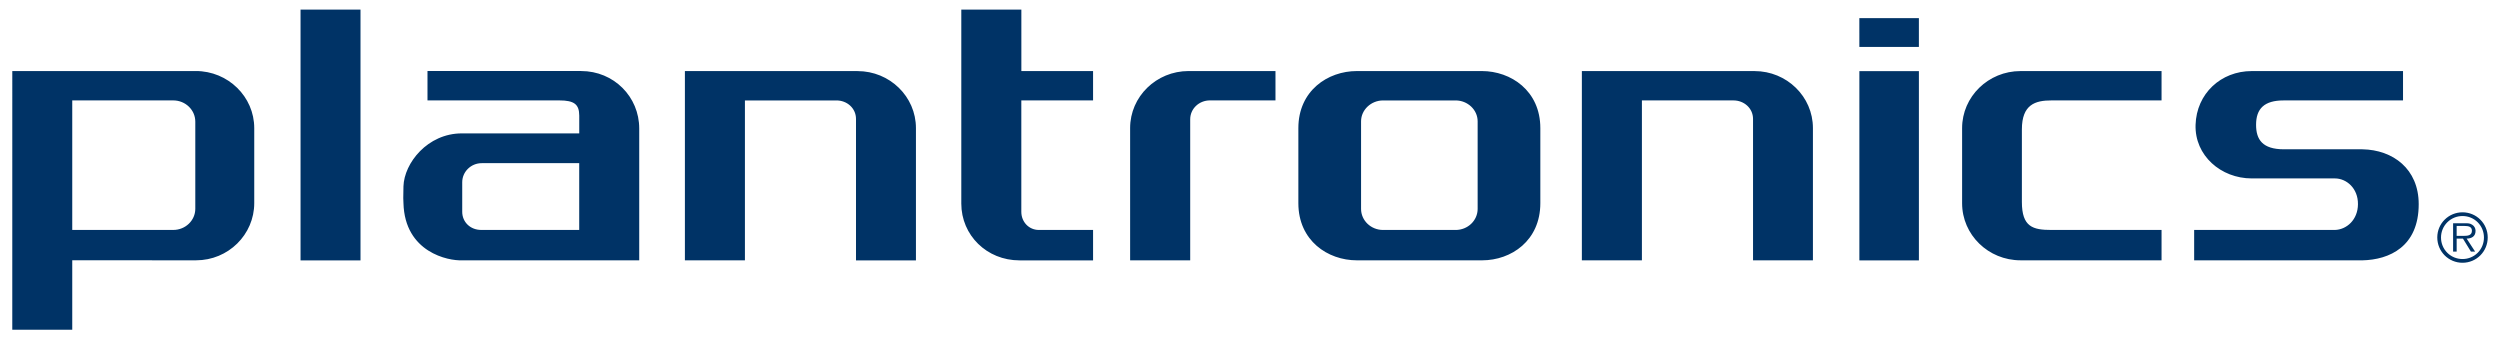
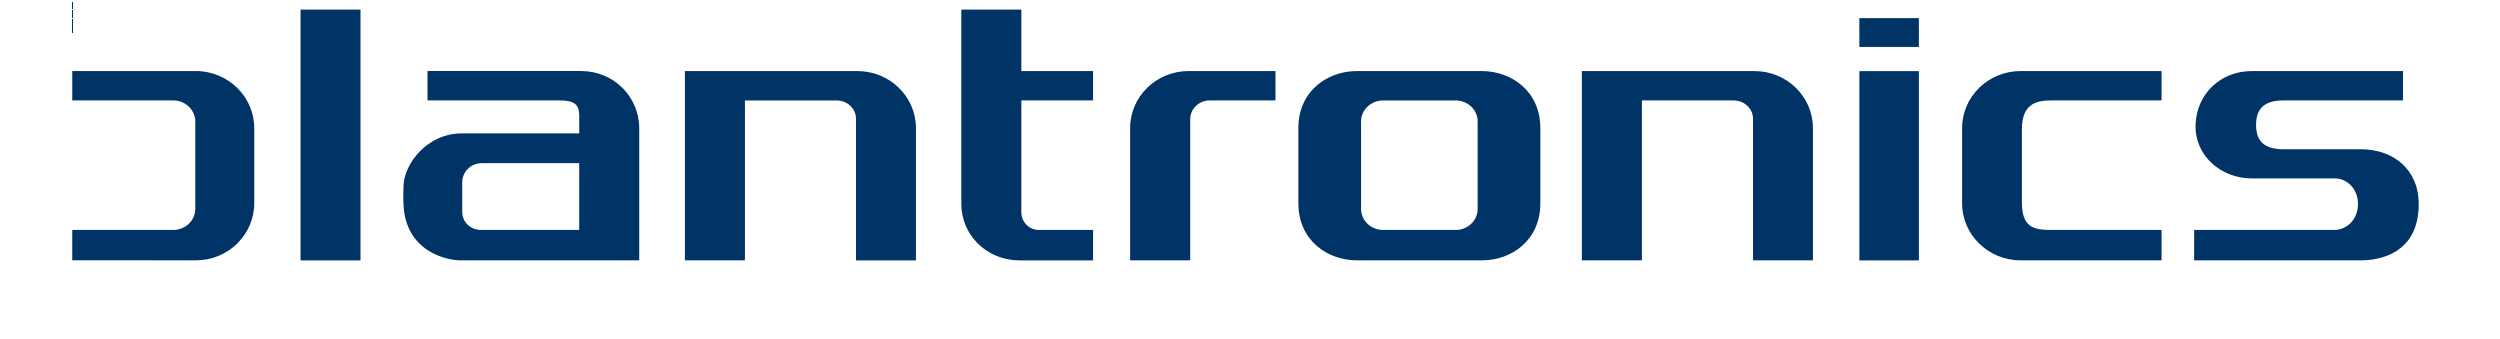
<svg xmlns="http://www.w3.org/2000/svg" version="1.1" width="1024" height="139" viewBox="-1.306 -1.306 339.226 46.146" id="svg3646">
  <defs id="defs3648" />
-   <path d="m 333.186,27.564 c -1.897,0 -3.431,1.525 -3.431,3.416 0,1.916 1.534,3.445 3.431,3.445 1.895,0 3.428,-1.529 3.428,-3.445 0,-1.891 -1.532,-3.416 -3.428,-3.416 m 0,6.354 c -1.617,0 -2.924,-1.292 -2.924,-2.924 0,-1.624 1.306,-2.924 2.924,-2.924 1.627,0 2.915,1.3 2.915,2.924 0,1.631 -1.288,2.924 -2.915,2.924 m 1.334,-4.651 c -0.282,-0.215 -0.615,-0.215 -0.92,-0.215 l -1.694,0 0,3.857 0.484,0 0,-1.772 0.854,0 1.087,1.772 0.569,0 -1.15,-1.772 c 0.669,-0.003 1.21,-0.29 1.21,-1.049 l 0,-0.03 c 0,-0.306 -0.175,-0.637 -0.44,-0.791 m -1.133,1.5 -0.998,0 0,-1.346 1.089,0 c 0.476,0 0.988,0.072 0.988,0.647 0,0.645 -0.574,0.699 -1.079,0.699" id="path3122" style="fill:#003366;fill-opacity:1;fill-rule:nonzero;stroke:none" />
-   <path d="m 61.14,34.09 24.113,0 0,-17.925 c 0,-4.304 -3.442,-7.812 -7.911,-7.812 l -20.881,0 0,3.995 17.933,0 c 2.027,0 2.697,0.54 2.703,2.064 l 0,2.42 -15.969,0 c -4.666,0 -7.841,4.049 -7.935,7.201 -0.052,1.701 -0.015,1.788 0,2.277 0.172,6.723 6.145,7.871 7.949,7.78 m 15.95,-13.21 0,9.081 -13.256,0 c -1.538,0.028 -2.652,-1.064 -2.652,-2.467 l 0,-4.018 c 0,-1.433 1.192,-2.596 2.653,-2.596 l 13.256,0 z m 242.49,-1.885 -10.7,0 c -2.888,-0.009 -3.768,-1.309 -3.768,-3.33 0,-2.192 1.107,-3.321 3.768,-3.316 l 16.214,0 0,-3.991 -20.57,0 c -4.206,0 -7.511,3.074 -7.64,7.308 -0.134,4.166 3.434,7.29 7.64,7.29 l 11.315,0 c 1.575,0.003 3.147,1.347 3.127,3.502 -0.011,2.135 -1.552,3.461 -3.127,3.504 l -19.148,0 0,4.133 22.876,0 c 3.664,-0.079 7.659,-1.857 7.659,-7.636 0,-4.814 -3.516,-7.388 -7.646,-7.463 m -46.315,7.162 0,-9.869 c 0,-3.39 1.825,-3.941 4.015,-3.941 l 14.977,0 0,-3.99 -19.174,0 c -4.388,0 -7.947,3.478 -7.947,7.76 l 0,10.213 c 0,4.29 3.56,7.76 7.947,7.76 l 19.174,0 0,-4.128 -14.977,0 c -2.517,0 -4.015,-0.407 -4.015,-3.805 m -22.101,-22.967 0,1.883 3.361,0 4.735,0 0,-1.649 0,-2.265 -4.264,0 -3.833,0 0,2.031 z m 8.097,13.091 0,-7.92 -3.797,0 -4.298,0 0,9.786 0,15.951 2.659,0 5.436,0 0,-17.817 z M 129.048,26.365 c 0,4.329 3.481,7.734 7.909,7.734 l 10.01,0 0,-4.136 -7.374,0 c -1.34,0 -2.383,-1.081 -2.383,-2.467 l 0,-15.146 9.756,0 0,-3.995 -9.75,0 -0.001,-8.354 -8.167,0 0,26.365 z M 8.155,34.087 l 16.837,0.005 c 4.381,-10e-4 7.911,-3.495 7.911,-7.78 l 0,-10.194 c 0,-4.28 -3.565,-7.765 -7.946,-7.764 l -24.955,0 L 0,43.533 l 8.155,0 0,-9.446 z m 0,-21.739 13.736,0 c 1.653,0 2.996,1.295 2.996,2.886 l 0,11.855 c 0,1.583 -1.344,2.873 -2.996,2.873 l -13.736,0 0,-17.614 z m 152.02,21.746 0,-19.181 c 0,-1.429 1.2,-2.567 2.685,-2.567 l 8.911,0 0,-3.991 -11.815,0 c -4.388,0 -7.95,3.474 -7.95,7.753 l 0,17.988 8.169,0 z M 39.199,9.268 l 0,24.831 3.805,0 4.349,0 0,-21.326 0,-12.773 -4.585,0 -3.569,0 0,9.268 z m 197.715,-0.91 -23.48,0 0,25.738 8.165,0 0,-21.747 12.453,0 c 1.434,0 2.658,1.062 2.658,2.515 l 0,19.233 8.144,0 0,-17.989 c 0,-4.277 -3.554,-7.749 -7.939,-7.749 m -121.976,0 -23.476,0 0,25.738 8.162,0 0,-21.747 12.451,0 c 1.439,0 2.654,1.062 2.654,2.515 l 0,19.233 8.151,0 0,-17.988 c 0,-4.279 -3.559,-7.75 -7.942,-7.75 m 67.896,25.732 17.041,0 c 3.949,0 7.911,-2.669 7.911,-7.772 l 0,-10.2 c 0,-5.095 -4.008,-7.765 -7.956,-7.765 l -16.996,0 c -3.949,0 -7.952,2.67 -7.952,7.765 l 0,10.2 c 0,5.104 4.004,7.772 7.952,7.772 m 0.574,-18.902 c 0,-1.566 1.37,-2.84 2.995,-2.84 l 9.864,0 c 1.633,0 2.994,1.274 2.994,2.84 l 0,11.906 c 0,1.584 -1.337,2.868 -2.994,2.868 l -9.864,0 c -1.653,0 -2.995,-1.284 -2.995,-2.868 l 0,-11.906 z" id="path3170" style="fill:#003366;fill-opacity:1;fill-rule:nonzero;stroke:none" />
+   <path d="m 61.14,34.09 24.113,0 0,-17.925 c 0,-4.304 -3.442,-7.812 -7.911,-7.812 l -20.881,0 0,3.995 17.933,0 c 2.027,0 2.697,0.54 2.703,2.064 l 0,2.42 -15.969,0 c -4.666,0 -7.841,4.049 -7.935,7.201 -0.052,1.701 -0.015,1.788 0,2.277 0.172,6.723 6.145,7.871 7.949,7.78 m 15.95,-13.21 0,9.081 -13.256,0 c -1.538,0.028 -2.652,-1.064 -2.652,-2.467 l 0,-4.018 c 0,-1.433 1.192,-2.596 2.653,-2.596 l 13.256,0 z m 242.49,-1.885 -10.7,0 c -2.888,-0.009 -3.768,-1.309 -3.768,-3.33 0,-2.192 1.107,-3.321 3.768,-3.316 l 16.214,0 0,-3.991 -20.57,0 c -4.206,0 -7.511,3.074 -7.64,7.308 -0.134,4.166 3.434,7.29 7.64,7.29 l 11.315,0 c 1.575,0.003 3.147,1.347 3.127,3.502 -0.011,2.135 -1.552,3.461 -3.127,3.504 l -19.148,0 0,4.133 22.876,0 c 3.664,-0.079 7.659,-1.857 7.659,-7.636 0,-4.814 -3.516,-7.388 -7.646,-7.463 m -46.315,7.162 0,-9.869 c 0,-3.39 1.825,-3.941 4.015,-3.941 l 14.977,0 0,-3.99 -19.174,0 c -4.388,0 -7.947,3.478 -7.947,7.76 l 0,10.213 c 0,4.29 3.56,7.76 7.947,7.76 l 19.174,0 0,-4.128 -14.977,0 c -2.517,0 -4.015,-0.407 -4.015,-3.805 m -22.101,-22.967 0,1.883 3.361,0 4.735,0 0,-1.649 0,-2.265 -4.264,0 -3.833,0 0,2.031 z m 8.097,13.091 0,-7.92 -3.797,0 -4.298,0 0,9.786 0,15.951 2.659,0 5.436,0 0,-17.817 z M 129.048,26.365 c 0,4.329 3.481,7.734 7.909,7.734 l 10.01,0 0,-4.136 -7.374,0 c -1.34,0 -2.383,-1.081 -2.383,-2.467 l 0,-15.146 9.756,0 0,-3.995 -9.75,0 -0.001,-8.354 -8.167,0 0,26.365 z M 8.155,34.087 l 16.837,0.005 c 4.381,-10e-4 7.911,-3.495 7.911,-7.78 l 0,-10.194 c 0,-4.28 -3.565,-7.765 -7.946,-7.764 l -24.955,0 l 8.155,0 0,-9.446 z m 0,-21.739 13.736,0 c 1.653,0 2.996,1.295 2.996,2.886 l 0,11.855 c 0,1.583 -1.344,2.873 -2.996,2.873 l -13.736,0 0,-17.614 z m 152.02,21.746 0,-19.181 c 0,-1.429 1.2,-2.567 2.685,-2.567 l 8.911,0 0,-3.991 -11.815,0 c -4.388,0 -7.95,3.474 -7.95,7.753 l 0,17.988 8.169,0 z M 39.199,9.268 l 0,24.831 3.805,0 4.349,0 0,-21.326 0,-12.773 -4.585,0 -3.569,0 0,9.268 z m 197.715,-0.91 -23.48,0 0,25.738 8.165,0 0,-21.747 12.453,0 c 1.434,0 2.658,1.062 2.658,2.515 l 0,19.233 8.144,0 0,-17.989 c 0,-4.277 -3.554,-7.749 -7.939,-7.749 m -121.976,0 -23.476,0 0,25.738 8.162,0 0,-21.747 12.451,0 c 1.439,0 2.654,1.062 2.654,2.515 l 0,19.233 8.151,0 0,-17.988 c 0,-4.279 -3.559,-7.75 -7.942,-7.75 m 67.896,25.732 17.041,0 c 3.949,0 7.911,-2.669 7.911,-7.772 l 0,-10.2 c 0,-5.095 -4.008,-7.765 -7.956,-7.765 l -16.996,0 c -3.949,0 -7.952,2.67 -7.952,7.765 l 0,10.2 c 0,5.104 4.004,7.772 7.952,7.772 m 0.574,-18.902 c 0,-1.566 1.37,-2.84 2.995,-2.84 l 9.864,0 c 1.633,0 2.994,1.274 2.994,2.84 l 0,11.906 c 0,1.584 -1.337,2.868 -2.994,2.868 l -9.864,0 c -1.653,0 -2.995,-1.284 -2.995,-2.868 l 0,-11.906 z" id="path3170" style="fill:#003366;fill-opacity:1;fill-rule:nonzero;stroke:none" />
  <path d="m 317.886,63.001 c 0.905,0.185 2.118,0.394 3.203,0.394 0.812,0 1.65,-0.094 2.161,-0.464 0.372,-0.254 0.649,-0.694 0.649,-1.252 0,-1.045 -0.766,-1.39 -2.574,-1.88 -1.835,-0.486 -3.596,-1.045 -3.596,-3.155 0,-1.042 0.482,-1.784 1.226,-2.295 0.792,-0.536 1.814,-0.694 2.856,-0.694 1.067,0 2.226,0.135 3.064,0.344 l -0.186,1.37 c -0.745,-0.139 -1.718,-0.279 -2.667,-0.279 -0.906,0 -1.626,0.09 -2.114,0.487 -0.301,0.233 -0.535,0.554 -0.535,1.021 0,1.022 0.931,1.299 3.014,1.877 2.045,0.58 3.163,1.323 3.163,3.086 0,1.183 -0.49,2.041 -1.278,2.55 -0.814,0.557 -1.904,0.723 -3.016,0.723 -1.251,0 -2.509,-0.188 -3.576,-0.441 l 0.207,-1.393 z m -4.736,1.601 0,-7.194 c 0,-1.577 -0.791,-2.292 -1.995,-2.292 -1.231,0 -2.27,0.463 -3.107,0.925 l 0,8.561 -1.626,0 0,-10.72 1.275,0 0.14,1.09 c 0.859,-0.718 2.135,-1.32 3.459,-1.32 2.16,0 3.477,1.251 3.477,3.616 l 0,7.334 -1.623,0 z m -14.573,0.232 c -1.509,0 -2.599,-0.439 -3.386,-1.231 -0.954,-0.974 -1.393,-2.482 -1.393,-4.36 0,-1.881 0.439,-3.389 1.393,-4.362 0.765,-0.811 1.877,-1.229 3.386,-1.229 1.509,0 2.621,0.417 3.386,1.229 0.954,0.974 1.393,2.481 1.393,4.362 0,1.877 -0.439,3.386 -1.393,4.36 -0.765,0.811 -1.877,1.231 -3.386,1.231 m 3.132,-5.591 c 0,-1.421 -0.279,-2.599 -0.882,-3.296 -0.51,-0.559 -1.298,-0.858 -2.25,-0.858 -0.953,0 -1.74,0.299 -2.25,0.858 -0.606,0.698 -0.882,1.875 -0.882,3.296 0,1.461 0.276,2.621 0.882,3.294 0.51,0.556 1.298,0.859 2.25,0.859 0.953,0 1.74,-0.302 2.25,-0.859 0.604,-0.672 0.882,-1.833 0.882,-3.294 m -11.464,-9.584 -1.14,0 0,2.042 1.625,0 0,-2.042 -0.485,0 z m 0.154,4.221 -1.294,0 0,10.723 1.625,0 0,-10.723 -0.331,0 z m -3.846,10.303 c -0.651,0.37 -1.528,0.65 -2.458,0.65 -1.603,0 -2.461,-0.926 -2.461,-2.875 l 0,-6.73 -1.576,0 0,-1.184 1.646,-0.094 0.115,-3.201 1.441,0 0,3.132 3.085,0 0,1.346 -3.085,0 0,6.494 c 0,1 0.163,1.65 1.067,1.65 0.535,0 1.069,-0.142 1.69,-0.441 l 0.535,1.252 z m -10.165,0.418 -0.16,-0.999 c -0.836,0.765 -2.042,1.231 -3.271,1.231 -2.206,0 -3.527,-1.416 -3.527,-3.299 0,-0.971 0.345,-1.899 1.091,-2.501 0.764,-0.603 1.785,-0.812 2.922,-0.812 0.81,0 1.788,0.069 2.574,0.138 l 0,-1.295 c 0,-0.677 -0.185,-1.117 -0.485,-1.419 -0.441,-0.44 -1.163,-0.53 -2.02,-0.53 -1.09,0 -2.345,0.205 -3.155,0.415 l -0.301,-1.37 c 0.905,-0.258 2.32,-0.509 3.529,-0.509 1.091,0 2.178,0.043 3.105,0.858 0.625,0.556 0.95,1.369 0.95,2.342 l 0,7.75 -1.251,0 z m -0.371,-5.035 c -0.625,-0.049 -1.341,-0.071 -2.112,-0.071 -2.062,0 -2.801,0.698 -2.801,2.04 0,1.115 0.718,1.998 2.127,1.998 1.022,0 2,-0.347 2.786,-0.999 l 0,-2.967 z m -8.749,4.341 c -0.877,0.439 -2.322,0.926 -3.691,0.926 -2.947,0 -4.519,-1.791 -4.519,-5.522 0,-4.43 2.131,-5.66 4.803,-5.66 1.064,0 2.155,0.14 3.036,0.346 l -0.21,1.37 c -0.694,-0.139 -1.667,-0.255 -2.574,-0.255 -2.111,0 -3.409,0.856 -3.409,4.149 0,2.788 0.973,4.111 2.969,4.111 1.134,0 2.135,-0.33 3.084,-0.767 l 0.511,1.302 z M 254.897,49.66 l -0.625,0 0,2.042 1.627,0 0,-2.042 -1.002,0 z m -0.151,4.221 -0.474,0 0,10.723 1.627,0 0,-10.723 -1.154,0 z m -5.742,10.722 0,-7.194 c 0,-1.577 -0.79,-2.292 -1.995,-2.292 -1.23,0 -2.274,0.463 -3.111,0.925 l 0,8.561 -1.623,0 0,-10.72 1.28,0 0.138,1.09 c 0.856,-0.718 2.134,-1.32 3.453,-1.32 2.16,0 3.481,1.251 3.481,3.616 l 0,7.334 -1.623,0 z m -11.789,0 -0.14,-0.999 c -0.881,0.696 -2.089,1.254 -3.386,1.254 -2.158,0 -3.502,-1.231 -3.502,-3.62 l 0,-7.355 1.62,0 0,7.218 c 0,1.649 0.792,2.319 2.045,2.319 1.09,0 2.111,-0.391 2.994,-0.904 l 0,-8.633 1.625,0 0,10.72 -1.255,0 z m -12.137,0 0,-7.219 c 0,-1.597 -0.79,-2.225 -2.021,-2.225 -0.998,0 -2.04,0.347 -3.036,1.019 0.068,0.375 0.113,0.814 0.113,1.206 l 0,7.219 -1.621,0 0,-7.219 c 0,-1.597 -0.792,-2.225 -2.019,-2.225 -1.045,0 -1.949,0.279 -2.925,0.882 l 0,8.561 -1.625,0 0,-10.72 1.275,0 0.142,1.115 c 0.835,-0.675 2.04,-1.345 3.362,-1.345 1.298,0 2.366,0.509 2.922,1.549 1.07,-0.946 2.299,-1.549 3.55,-1.549 2.135,0 3.504,1.179 3.504,3.711 l 0,7.239 -1.621,0 z m -18.404,0 0,-7.219 c 0,-1.597 -0.789,-2.225 -2.021,-2.225 -0.996,0 -2.041,0.347 -3.04,1.019 0.071,0.375 0.116,0.814 0.116,1.206 l 0,7.219 -1.621,0 0,-7.219 c 0,-1.597 -0.789,-2.225 -2.019,-2.225 -1.045,0 -1.949,0.279 -2.925,0.882 l 0,8.561 -1.621,0 0,-10.72 1.271,0 0.14,1.115 c 0.835,-0.675 2.044,-1.345 3.365,-1.345 1.298,0 2.369,0.509 2.928,1.549 1.064,-0.946 2.294,-1.549 3.547,-1.549 2.132,0 3.502,1.179 3.502,3.711 l 0,7.239 -1.623,0 z m -20.978,0.232 c -1.509,0 -2.6,-0.439 -3.39,-1.231 -0.95,-0.973 -1.391,-2.482 -1.391,-4.36 0,-1.881 0.441,-3.389 1.391,-4.362 0.765,-0.811 1.881,-1.229 3.39,-1.229 1.508,0 2.621,0.417 3.385,1.229 0.953,0.974 1.394,2.481 1.394,4.362 0,1.877 -0.441,3.388 -1.394,4.36 -0.764,0.811 -1.877,1.231 -3.385,1.231 m 3.132,-5.591 c 0,-1.421 -0.281,-2.599 -0.882,-3.296 -0.514,-0.557 -1.301,-0.858 -2.25,-0.858 -0.953,0 -1.741,0.3 -2.255,0.858 -0.601,0.698 -0.879,1.875 -0.879,3.296 0,1.461 0.278,2.621 0.879,3.294 0.514,0.556 1.302,0.859 2.255,0.859 0.949,0 1.736,-0.302 2.25,-0.859 0.601,-0.672 0.882,-1.833 0.882,-3.294 M 178.732,63.559 c -1.3,0.741 -3.111,1.275 -4.853,1.275 -1.877,0 -3.661,-0.581 -4.754,-2.135 -0.88,-1.274 -1.346,-3.107 -1.346,-5.544 0,-2.505 0.534,-4.339 1.439,-5.591 1.205,-1.651 3.061,-2.134 5.105,-2.134 1.345,0 2.784,0.207 3.945,0.482 l -0.211,1.442 c -0.95,-0.234 -2.389,-0.42 -3.643,-0.42 -1.6,0 -3.015,0.399 -3.874,1.649 -0.695,0.998 -1.022,2.482 -1.022,4.548 0,2.042 0.328,3.526 1,4.525 0.79,1.206 2.02,1.67 3.388,1.67 1.579,0 2.994,-0.512 4.27,-1.115 l 0.556,1.347 z m -24.019,1.044 0,-10.72 1.254,0 0.207,1.255 0.069,0 c 0.859,-1.09 1.972,-1.485 3.251,-1.485 0.299,0 0.67,0.022 0.948,0.043 l -0.135,1.506 c -0.374,-0.043 -0.794,-0.064 -1.185,-0.064 -0.996,0 -1.996,0.229 -2.785,1.021 l 0,8.444 -1.624,0 z m -3.229,-0.721 c -0.881,0.465 -2.25,0.953 -3.665,0.953 -3.34,0 -4.803,-2.204 -4.803,-5.525 0,-2.828 1.298,-5.657 4.549,-5.657 2.643,0 4.06,2.018 4.06,4.824 0,0.49 -0.046,0.927 -0.116,1.346 l -6.845,0 c 0.044,1.183 0.326,2.185 0.926,2.781 0.512,0.537 1.325,0.772 2.299,0.772 1.136,0 2.204,-0.33 3.156,-0.772 l 0.439,1.279 z m -1.391,-5.359 c 0,-1.81 -0.534,-3.481 -2.598,-3.481 -1.811,0 -2.715,1.671 -2.81,3.481 l 5.407,0 z m -8.795,5.661 c -0.649,0.37 -1.532,0.65 -2.462,0.65 -1.597,0 -2.458,-0.926 -2.458,-2.875 l 0,-6.73 -1.577,0 0,-1.183 1.645,-0.095 0.117,-3.201 1.44,0 0,3.132 3.086,0 0,1.346 -3.086,0 0,6.494 c 0,1 0.163,1.65 1.069,1.65 0.531,0 1.064,-0.142 1.691,-0.441 l 0.535,1.252 z m -13.297,0.418 0,-10.72 1.255,0 0.206,1.255 0.071,0 c 0.859,-1.09 1.971,-1.485 3.246,-1.485 0.301,0 0.674,0.022 0.951,0.043 l -0.139,1.506 c -0.371,-0.043 -0.787,-0.064 -1.183,-0.064 -0.995,0 -1.995,0.229 -2.784,1.021 l 0,8.444 -1.625,0 z m -4.944,0 -0.165,-0.999 c -0.833,0.765 -2.04,1.231 -3.27,1.231 -2.204,0 -3.527,-1.416 -3.527,-3.299 0,-0.971 0.347,-1.899 1.091,-2.501 0.766,-0.603 1.789,-0.812 2.925,-0.812 0.811,0 1.788,0.069 2.576,0.138 l 0,-1.295 c 0,-0.677 -0.189,-1.117 -0.489,-1.419 -0.443,-0.44 -1.161,-0.53 -2.018,-0.53 -1.093,0 -2.344,0.205 -3.159,0.415 l -0.3,-1.37 c 0.905,-0.258 2.32,-0.509 3.527,-0.509 1.09,0 2.18,0.043 3.107,0.858 0.627,0.556 0.954,1.369 0.954,2.342 l 0,7.75 -1.254,0 z m -0.37,-5.035 c -0.627,-0.049 -1.347,-0.071 -2.111,-0.071 -2.065,0 -2.809,0.698 -2.809,2.04 0,1.115 0.719,1.998 2.132,1.998 1.022,0 1.999,-0.347 2.788,-0.999 l 0,-2.967 z m -11.143,5.035 0,-7.219 c 0,-1.597 -0.789,-2.225 -2.019,-2.225 -1,0 -2.041,0.347 -3.038,1.019 0.068,0.375 0.114,0.814 0.114,1.206 l 0,7.219 -1.623,0 0,-7.219 c 0,-1.597 -0.787,-2.225 -2.019,-2.225 -1.045,0 -1.95,0.279 -2.925,0.882 l 0,8.561 -1.625,0 0,-10.72 1.279,0 0.136,1.115 c 0.836,-0.675 2.042,-1.345 3.365,-1.345 1.301,0 2.368,0.509 2.924,1.549 1.067,-0.946 2.297,-1.549 3.551,-1.549 2.135,0 3.502,1.179 3.502,3.711 l 0,7.239 -1.624,0 z M 85.648,62.91 c 0.927,0.184 2.345,0.393 3.735,0.393 1.345,0 2.667,-0.185 3.388,-0.927 0.415,-0.44 0.696,-1.021 0.696,-1.762 0,-1.905 -1.323,-2.368 -3.783,-3.064 -2.576,-0.716 -4.316,-1.715 -4.316,-4.269 0,-1.208 0.534,-2.204 1.393,-2.855 1.021,-0.787 2.321,-0.995 3.712,-0.995 1.346,0 2.808,0.207 4.061,0.485 l -0.258,1.44 c -0.904,-0.189 -2.272,-0.395 -3.571,-0.395 -1.093,0 -2.183,0.116 -2.831,0.651 -0.466,0.393 -0.766,0.905 -0.766,1.621 0,1.905 1.555,2.322 3.875,3.016 2.275,0.696 4.225,1.555 4.225,4.338 0,1.302 -0.487,2.369 -1.347,3.087 -1.042,0.881 -2.574,1.161 -4.154,1.161 -1.482,0 -3.064,-0.233 -4.293,-0.464 l 0.234,-1.461 z m -14.645,5.915 c 0.603,-1.462 1.136,-2.901 1.599,-4.225 l -0.904,0 c -1.161,-2.901 -2.32,-6.635 -3.435,-10.717 l 1.718,0 c 0.858,3.386 1.741,6.473 2.831,9.42 l 0.186,0 c 0.998,-2.901 1.948,-6.237 2.669,-9.42 l 1.667,0 c -1.134,4.825 -2.875,10.443 -4.732,14.943 l -1.599,0 z M 64.984,49.66 l -0.989,0 0,14.944 1.621,0 0,-14.944 -0.632,0 z m -12.918,19.165 0,-14.943 1.254,0 0.163,0.975 c 0.926,-0.743 2.064,-1.205 3.061,-1.205 2.946,0 4.13,1.903 4.13,5.541 0,3.808 -1.113,5.64 -4.202,5.64 -0.764,0 -1.831,-0.116 -2.781,-0.323 l 0,4.314 -1.624,0 z m 1.624,-5.593 c 0.858,0.163 1.879,0.236 2.647,0.236 2.179,0 2.688,-1.58 2.688,-4.225 0,-2.809 -0.696,-4.201 -2.621,-4.201 -0.925,0 -1.833,0.301 -2.714,0.858 l 0,7.332 z m -6.895,1.37 0,-7.219 c 0,-1.597 -0.79,-2.225 -2.021,-2.225 -0.998,0 -2.041,0.347 -3.038,1.019 0.069,0.375 0.117,0.814 0.117,1.206 l 0,7.219 -1.627,0 0,-7.219 c 0,-1.597 -0.79,-2.225 -2.016,-2.225 -1.045,0 -1.95,0.279 -2.925,0.882 l 0,8.561 -1.624,0 0,-10.72 1.278,0 0.139,1.115 c 0.835,-0.675 2.041,-1.345 3.364,-1.345 1.298,0 2.366,0.509 2.921,1.549 1.07,-0.946 2.299,-1.549 3.554,-1.549 2.134,0 3.504,1.179 3.504,3.711 l 0,7.239 -1.625,0 z M 29.023,49.66 l -0.792,0 0,2.042 1.623,0 0,-2.042 -0.83,0 z m -0.051,4.221 -0.741,0 0,10.723 1.623,0 0,-10.723 -0.881,0 z m -13.506,9.029 c 0.927,0.184 2.345,0.393 3.736,0.393 1.345,0 2.669,-0.184 3.388,-0.927 0.416,-0.44 0.695,-1.021 0.695,-1.762 0,-1.905 -1.321,-2.368 -3.781,-3.064 -2.576,-0.716 -4.317,-1.715 -4.317,-4.269 0,-1.208 0.535,-2.204 1.394,-2.855 1.019,-0.787 2.319,-0.995 3.711,-0.995 1.347,0 2.808,0.207 4.062,0.485 l -0.256,1.44 c -0.906,-0.189 -2.274,-0.395 -3.574,-0.395 -1.091,0 -2.179,0.116 -2.83,0.651 -0.465,0.393 -0.766,0.905 -0.766,1.621 0,1.905 1.555,2.322 3.874,3.016 2.274,0.698 4.225,1.556 4.225,4.338 0,1.302 -0.487,2.37 -1.346,3.087 -1.044,0.881 -2.576,1.163 -4.151,1.163 -1.489,0 -3.067,-0.234 -4.295,-0.465 l 0.233,-1.461 z" id="path3278" style="fill:#003366;fill-opacity:1;fill-rule:nonzero;stroke:none" />
-   <path d="m 327.879,57.704 0,-3.45 -1.035,0 0,-0.535 2.684,0 0,0.535 -1.05,0 0,3.45 -0.599,0 z m 5.379,0 -0.048,-2.895 -0.009,0 -0.993,2.12 -0.556,0 -0.989,-2.12 -0.014,0 -0.043,2.895 -0.618,0 0.083,-3.985 0.69,0 1.16,2.458 0.011,0 1.157,-2.458 0.703,0 0.072,3.985 -0.609,0 z" id="path3282" style="fill:#003366;fill-opacity:1;fill-rule:nonzero;stroke:none" />
</svg>